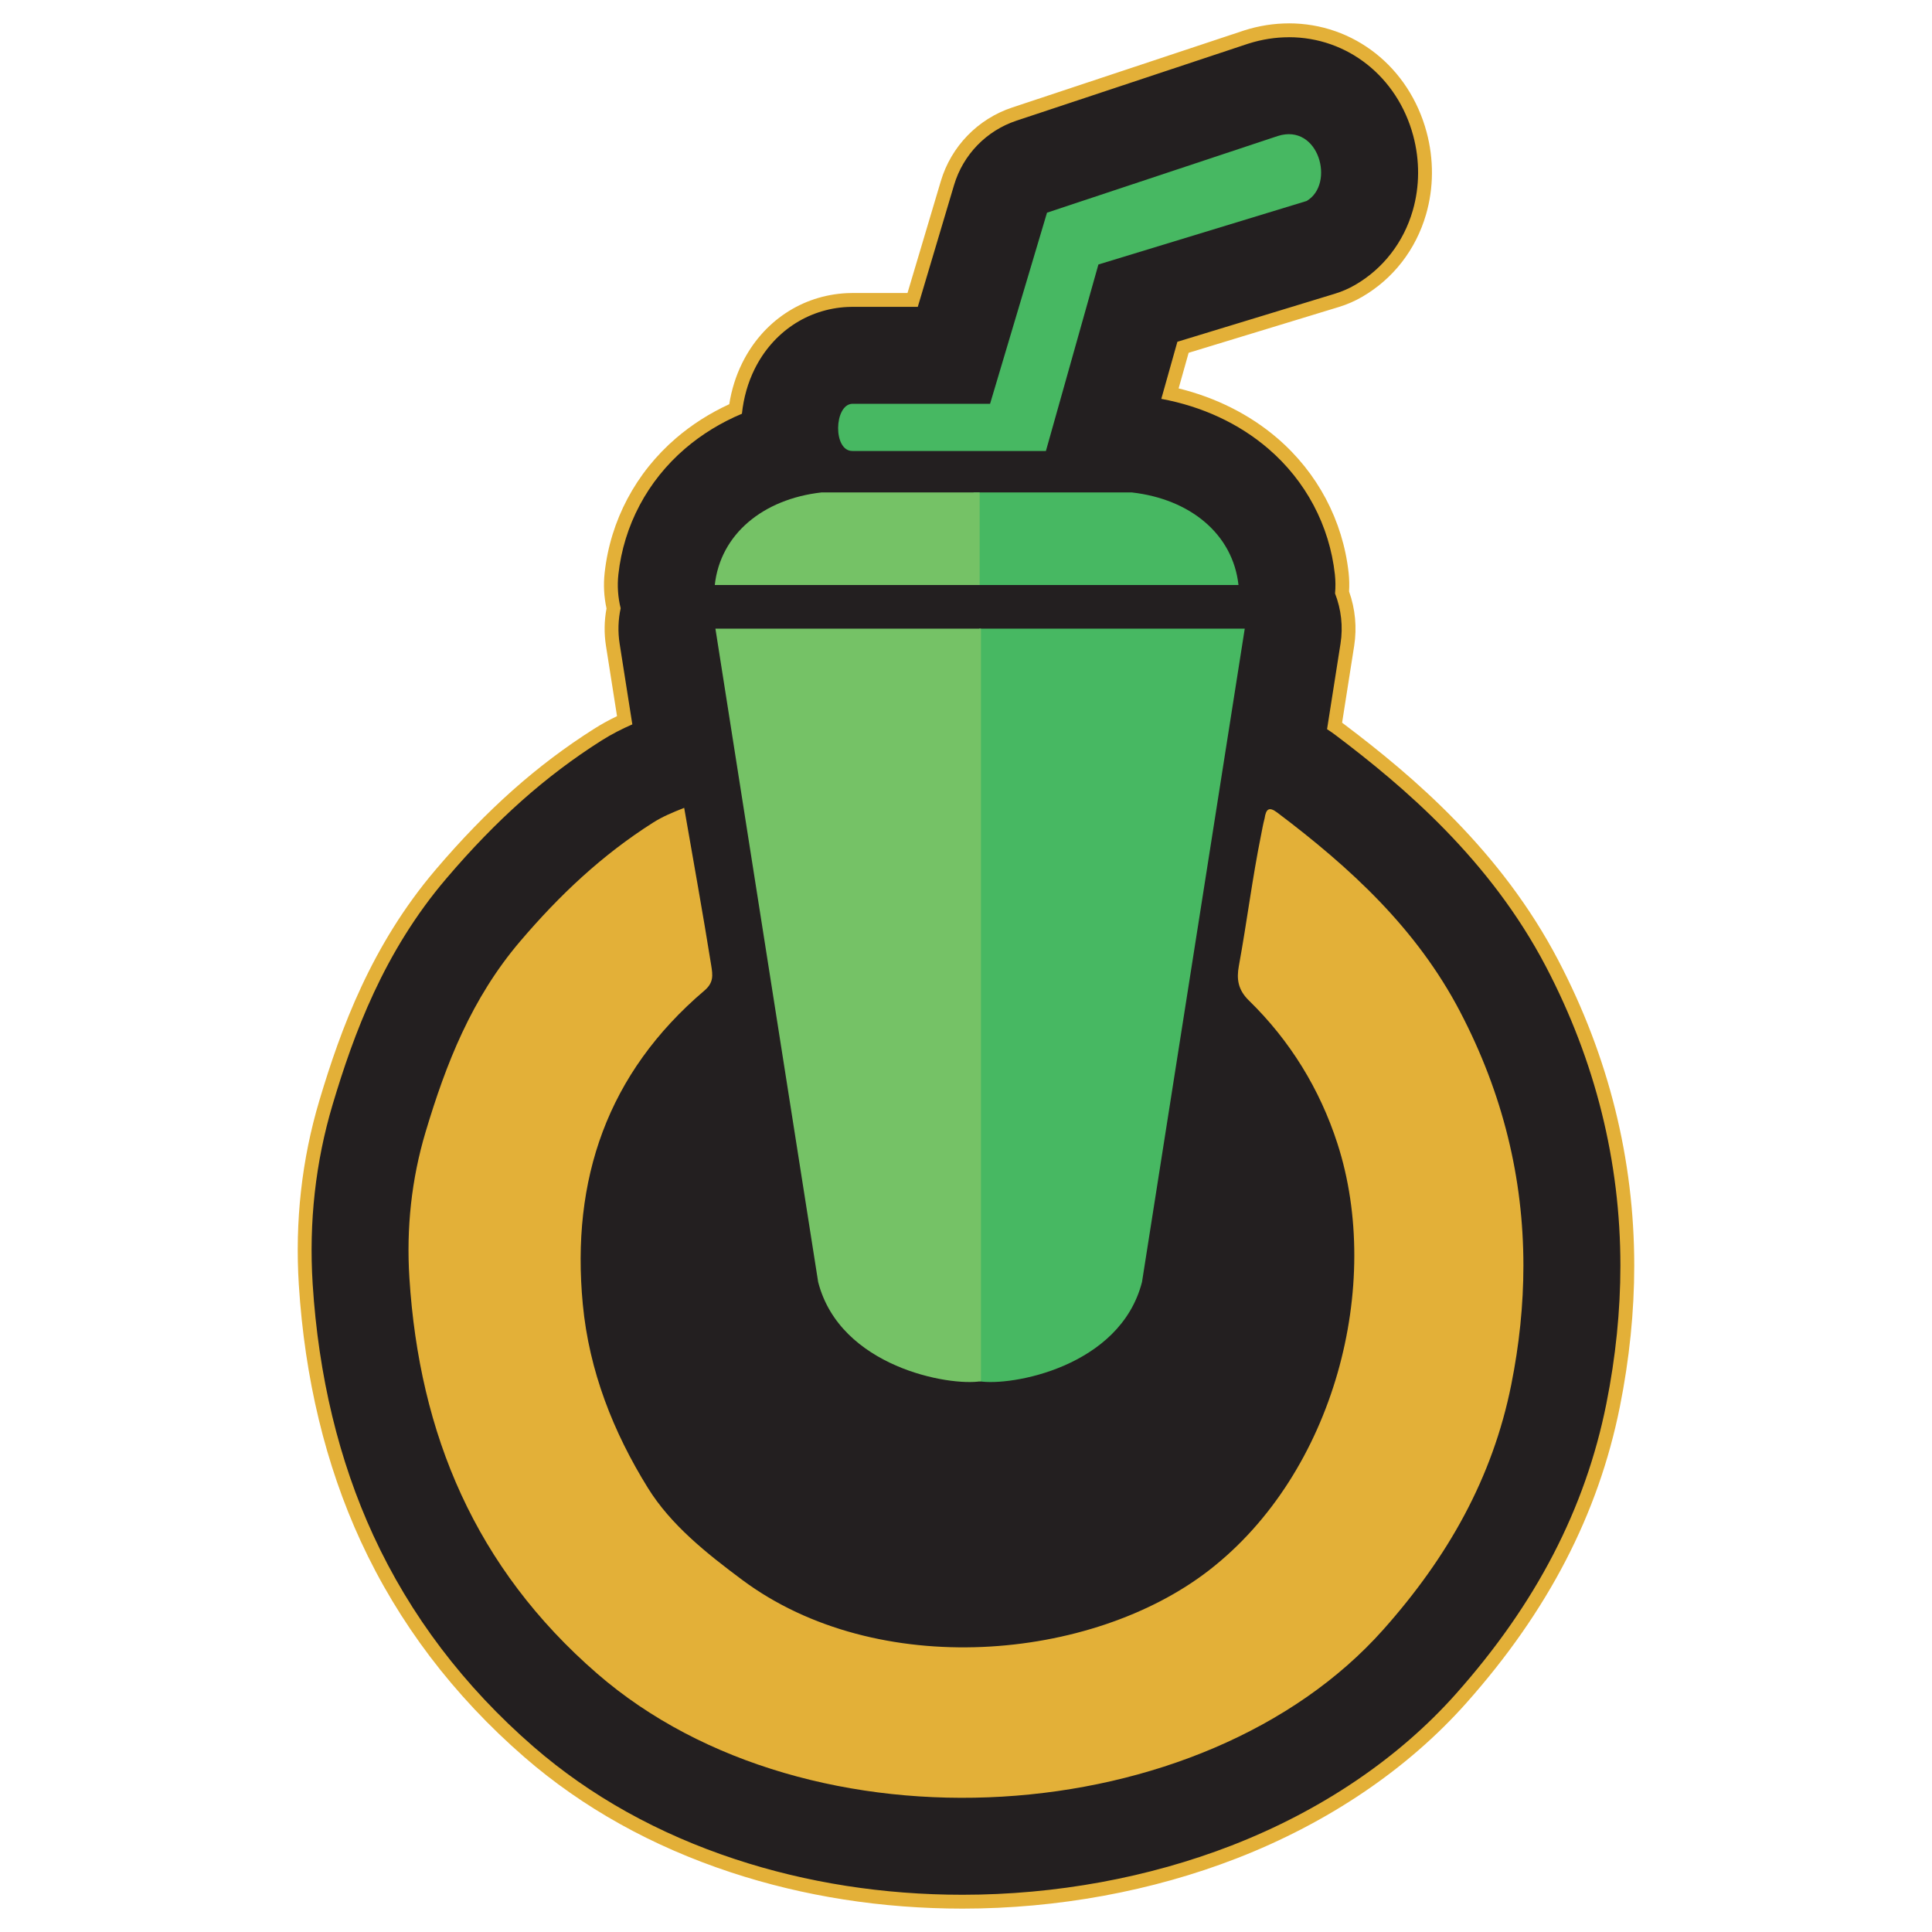
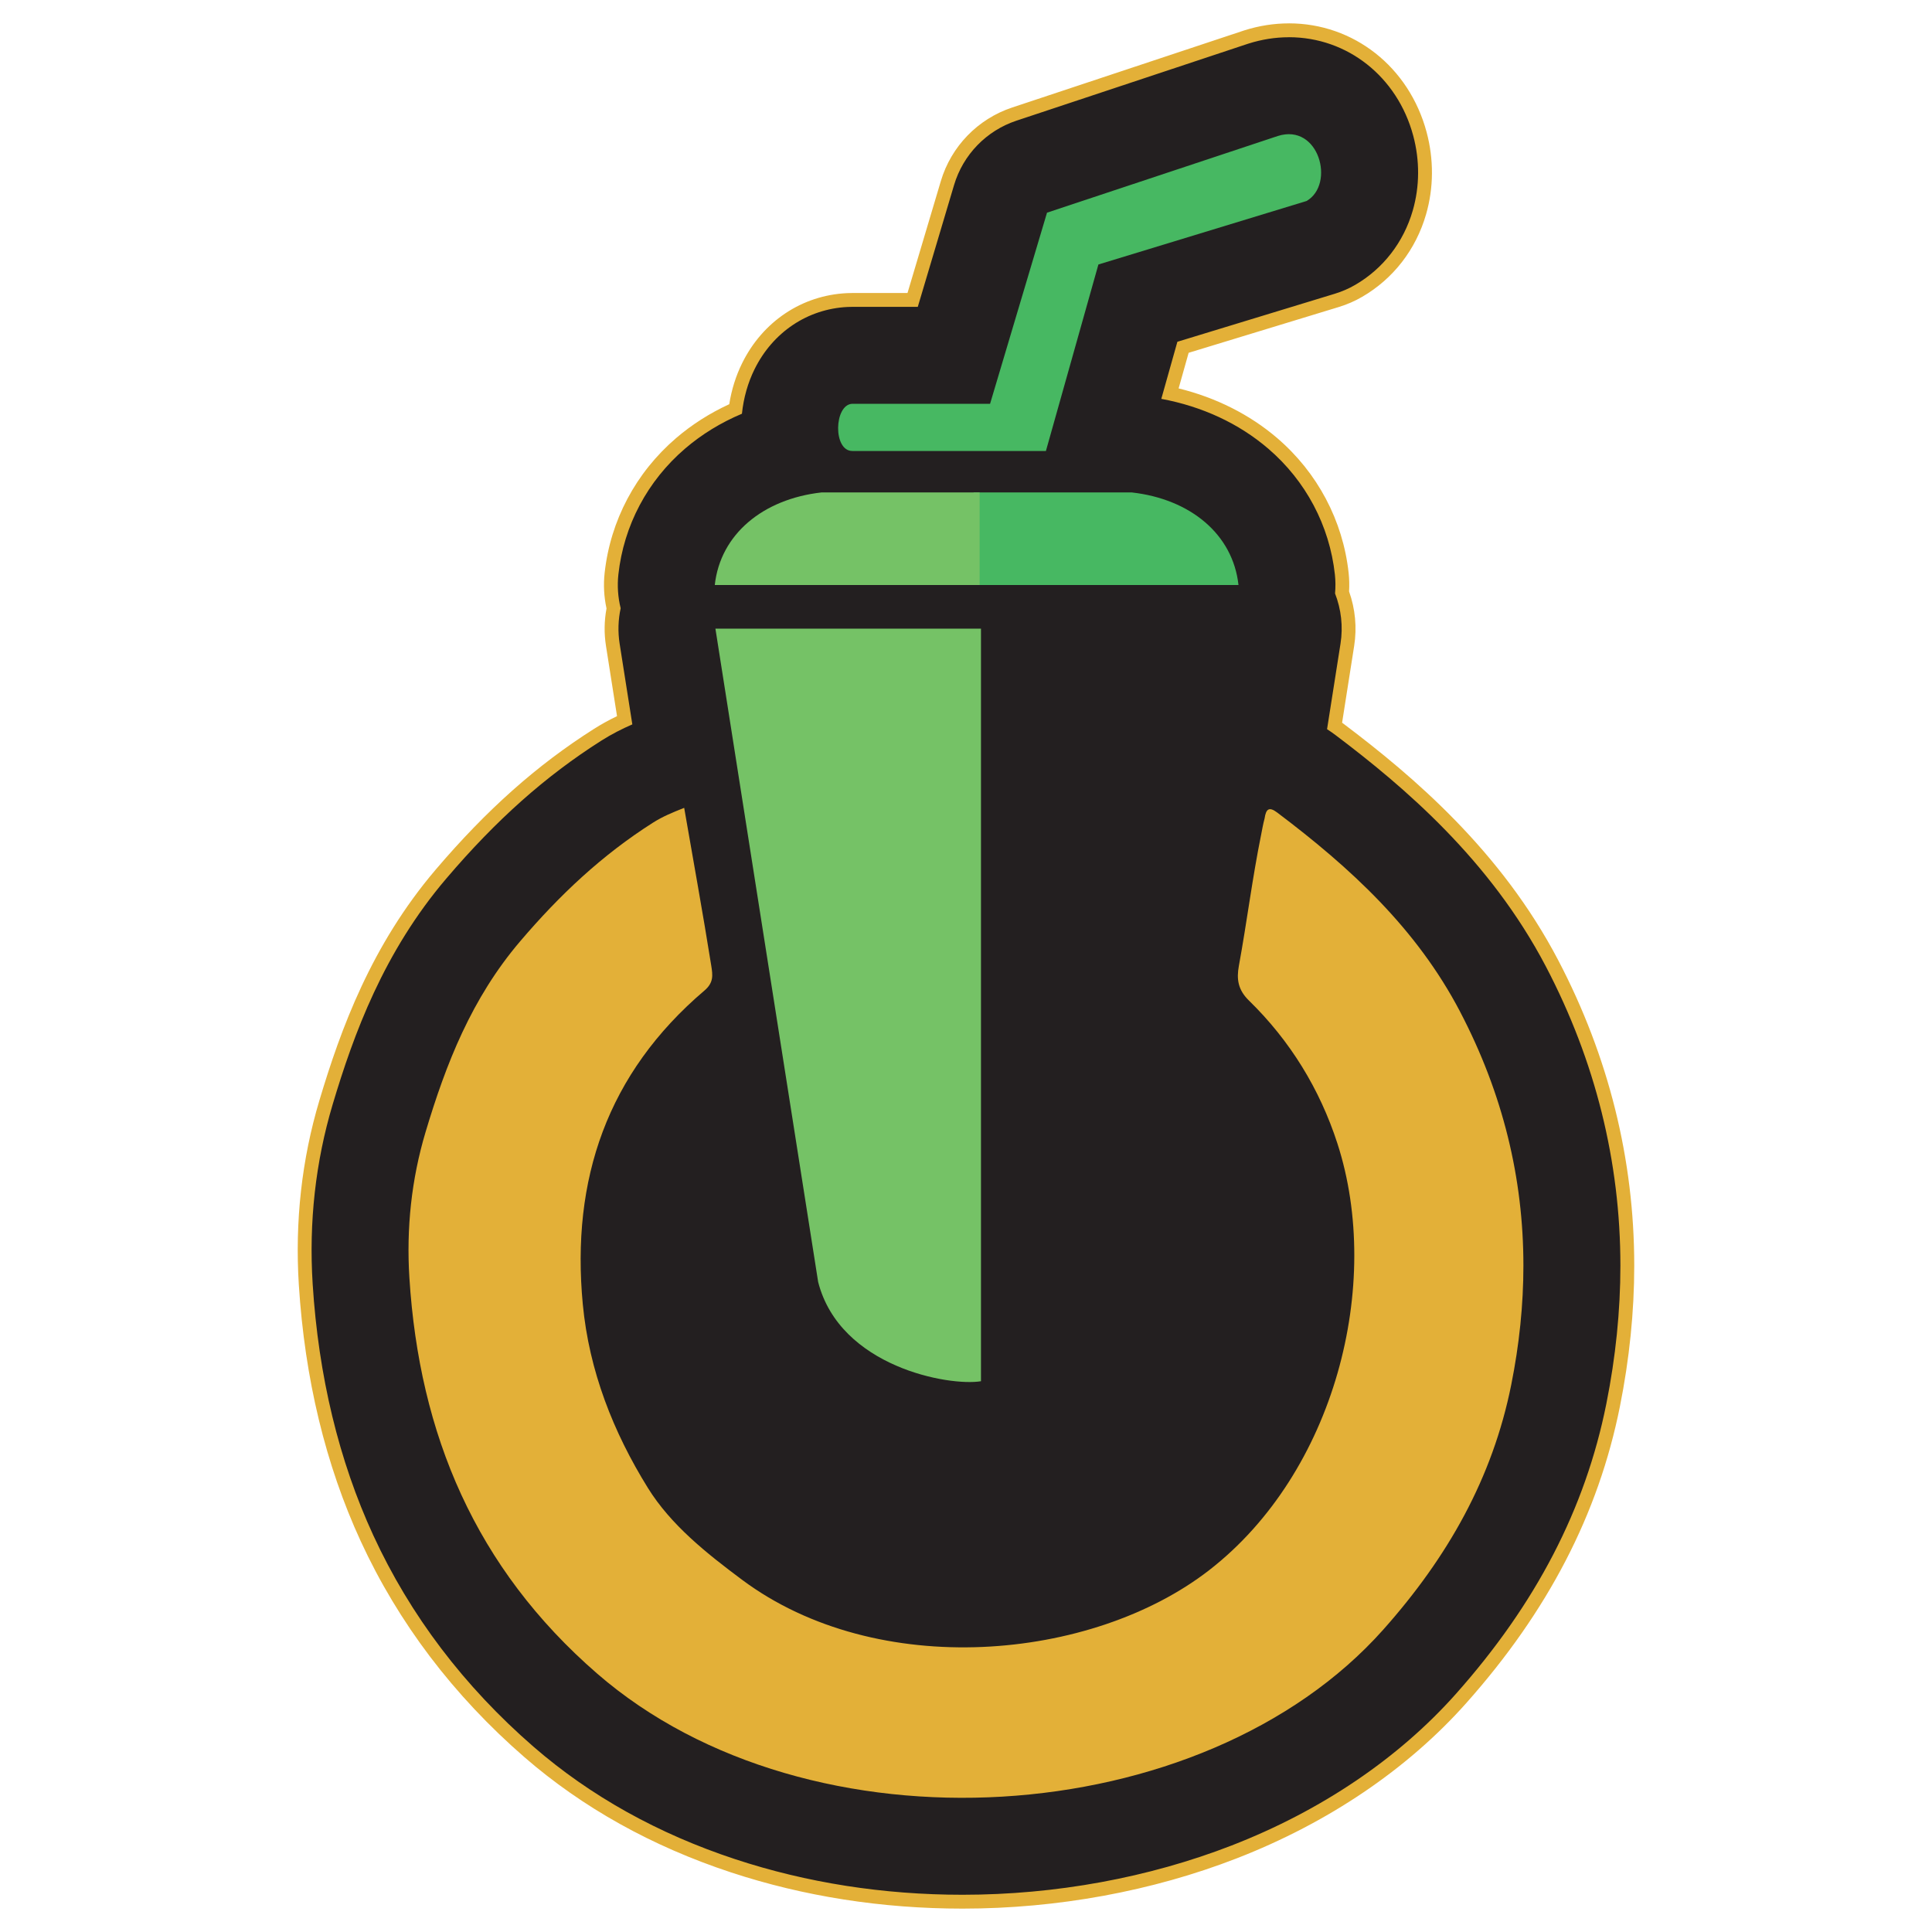
<svg xmlns="http://www.w3.org/2000/svg" viewBox="0 0 1000 1000" version="1.1" id="Layer_1">
  <defs>
    <style>
      .st0 {
        fill: #231f20;
      }

      .st1 {
        fill: #e3b038;
      }

      .st2 {
        fill: #47b862;
      }

      .st3 {
        fill: #75c266;
      }
    </style>
  </defs>
  <g>
    <path d="M498.23,984.32c-41.39,0-81.35-6.25-118.77-18.58-40.4-13.31-75.95-33.14-105.65-58.92-36.36-31.57-64.57-68.78-83.84-110.61-18-39.07-28.67-83.29-31.71-131.41-2.04-32.35,1.49-64.02,10.48-94.13,11-36.83,26.69-79.69,59.55-118.28,26.07-30.62,51.8-53.5,80.97-72.02,4.38-2.78,8.9-5.22,14.07-7.59l-6.14-39.04c-.99-6.27-.85-12.61.4-18.86-1.37-5.92-1.73-11.95-1.07-17.95,2.88-26.2,15.58-50.16,35.76-67.46,8.39-7.19,17.95-13.17,28.43-17.8,1.04-7.89,3.26-15.33,6.63-22.15,10.06-20.36,29.18-33.15,51.16-34.21.86-.04,1.73-.06,2.59-.06h31.28l18.02-60.5c5.01-16.81,17.93-30.15,34.58-35.68l119.49-39.7.74-.24c7.21-2.28,14.58-3.43,21.91-3.43,31.94,0,59.19,21.54,67.81,53.59,3.63,13.51,3.55,27.6-.25,40.72-5.01,17.31-16.17,31.72-31.45,40.57-3.55,2.06-7.35,3.71-11.28,4.91l-79.63,24.28-6.74,23.94c20.22,4.37,38.52,13.23,53.14,25.76,20.18,17.3,32.89,41.26,35.77,67.46.35,3.19.41,6.47.17,9.74,3.21,8.64,4.15,17.99,2.73,27.08l-6.6,41.98c.89.61,1.78,1.25,2.65,1.91,35.82,27.01,80.68,65.17,109.94,121.07,25.83,49.37,38.93,101.99,38.93,156.41,0,23.56-2.47,47.86-7.35,72.23-11.01,55-36.78,104.69-78.76,151.9-30.01,33.74-70.6,61.17-117.4,79.34-43.41,16.85-92.01,25.76-140.57,25.76Z" class="st0" />
    <path d="M667.12,19.26c30.3,0,56.16,20.47,64.35,50.93,3.46,12.88,3.38,26.3-.23,38.8-4.75,16.42-15.33,30.08-29.8,38.47-3.32,1.93-6.85,3.46-10.53,4.58l-81.5,24.86-8.32,29.55c21.17,3.93,40.13,12.73,55.3,25.73,19.49,16.71,31.76,39.84,34.54,65.13.36,3.31.38,6.61.09,9.87,3.18,8.18,4.22,17.14,2.82,26l-6.96,44.26c1.48.94,2.95,1.96,4.39,3.05,35.51,26.78,79.99,64.6,108.92,119.86,25.56,48.85,38.52,100.91,38.52,154.75,0,23.33-2.45,47.39-7.28,71.52-10.89,54.36-36.38,103.5-77.93,150.22-29.63,33.31-69.75,60.42-116.01,78.38-43,16.69-91.15,25.51-139.27,25.51-41.01,0-80.59-6.19-117.65-18.4-39.95-13.17-75.08-32.75-104.42-58.22-35.97-31.23-63.88-68.04-82.93-109.4-17.82-38.67-28.38-82.45-31.39-130.14-2.01-31.92,1.47-63.17,10.34-92.88,10.9-36.48,26.41-78.9,58.85-116.98,25.83-30.34,51.3-52.99,80.16-71.31,5.59-3.54,10.88-6.18,16.11-8.46l-6.57-41.75c-.97-6.17-.76-12.39.53-18.36-1.4-5.66-1.83-11.58-1.18-17.51,2.78-25.29,15.04-48.43,34.53-65.13,8.67-7.43,18.57-13.48,29.42-18.04.84-8.14,3.04-15.98,6.53-23.04,9.47-19.18,27.46-31.22,48.12-32.22.81-.04,1.61-.06,2.42-.06h33.95l18.78-63.06c4.68-15.7,16.72-28.13,32.27-33.3l119.49-39.7c.23-.08.46-.15.69-.22,6.85-2.17,13.86-3.27,20.83-3.27M667.12,12.1c-7.7,0-15.44,1.21-22.99,3.6-.26.08-.53.17-.79.26l-119.48,39.7c-17.75,5.9-31.54,20.13-36.88,38.06l-17.26,57.94h-28.6c-.92,0-1.85.02-2.77.07-23.3,1.13-43.56,14.66-54.2,36.21-3.26,6.6-5.5,13.74-6.69,21.28-10.1,4.65-19.33,10.53-27.5,17.53-20.88,17.9-34.02,42.68-37,69.79-.68,6.15-.35,12.33.97,18.4-1.19,6.42-1.29,12.93-.28,19.36l5.72,36.38c-4.31,2.08-8.22,4.24-12.03,6.66-29.48,18.71-55.46,41.82-81.78,72.72-33.3,39.1-49.15,82.39-60.26,119.58-9.12,30.52-12.69,62.61-10.63,95.38,3.07,48.57,13.84,93.21,32.03,132.68,19.49,42.29,48,79.91,84.75,111.82,30.06,26.1,66.02,46.15,106.88,59.62,37.78,12.45,78.12,18.76,119.89,18.76,48.99,0,98.05-8.99,141.86-26,47.32-18.37,88.39-46.14,118.78-80.3,42.42-47.7,68.46-97.94,79.6-153.58,4.92-24.59,7.42-49.13,7.42-72.93,0-55.01-13.24-108.19-39.34-158.07-29.59-56.53-74.84-95.03-110.95-122.26-.31-.23-.62-.46-.92-.69l6.25-39.78c1.48-9.44.57-19.14-2.64-28.15.19-3.23.11-6.46-.23-9.62-2.98-27.11-16.12-51.9-37-69.79-14.17-12.14-31.68-20.94-51-25.69l5.19-18.43,77.76-23.71c4.19-1.28,8.24-3.04,12.03-5.24,16.08-9.32,27.83-24.47,33.09-42.68,3.98-13.75,4.07-28.5.27-42.65-9.04-33.64-37.69-56.24-71.27-56.24h0Z" class="st1" />
  </g>
  <g>
    <path d="M755.73,523.62c-22.54-43.07-56.73-74.46-94.66-103.06-4.34-3.27-5.81-1.68-6.51,3.01-.86,3.28-1.2,5.45-1.81,8.5-4.56,22.49-7.37,45.26-11.51,67.83-1.25,6.81-.53,12.38,5.2,17.97,21.35,20.83,36.68,45.84,45.79,73.97,23.65,73.01-1.34,170.35-66.28,220.81-60.81,47.25-171.88,57.24-241.88,5.03-18.48-13.78-36.84-28.38-48.73-47.53-17.92-28.9-30.42-60.52-33.69-95.1-6.11-64.57,12.62-119.51,62.98-162.36,4.81-4.1,4.31-7.89,3.5-12.94-4.29-26.91-9.25-54.15-14-81.61-6.03,2.39-11.1,4.47-16.09,7.63-26.43,16.78-48.38,37.46-68.83,61.47-25.13,29.51-38.37,63.32-48.97,98.81-7.28,24.37-9.96,49.67-8.34,75.36,5.12,81.02,34.19,150.15,97.14,204.8,109.93,95.42,313.71,82.1,406.95-22.73,33.51-37.68,56.56-78.52,66.22-126.72,4.17-20.81,6.3-41.37,6.3-61.67,0-45.11-10.55-88.96-32.8-131.48" class="st1" />
-     <path d="M644.27,325.39h-137.44v389.53c16.35,2.74,72.98-7.31,84.27-51.35l53.18-338.18Z" class="st2" />
    <path d="M370.31,325.39h137.44v389.53c-16.35,2.74-72.98-7.31-84.27-51.35l-53.18-338.18Z" class="st3" />
    <path d="M641.04,302.8h-137.09v-47.92h81.84c30.39,3.43,52.37,21.7,55.25,47.92" class="st2" />
    <path d="M369.97,302.8h137.09v-47.92h-81.84c-30.39,3.43-52.37,21.7-55.25,47.92" class="st3" />
    <path d="M441.22,233.43h100.14l27.17-96.53,107.74-32.86c14.96-8.67,6.44-40.39-14.85-33.66l-119.49,39.7-29.47,98.92h-71.37c-9.44.46-10.01,24.53.12,24.42" class="st2" />
  </g>
</svg>